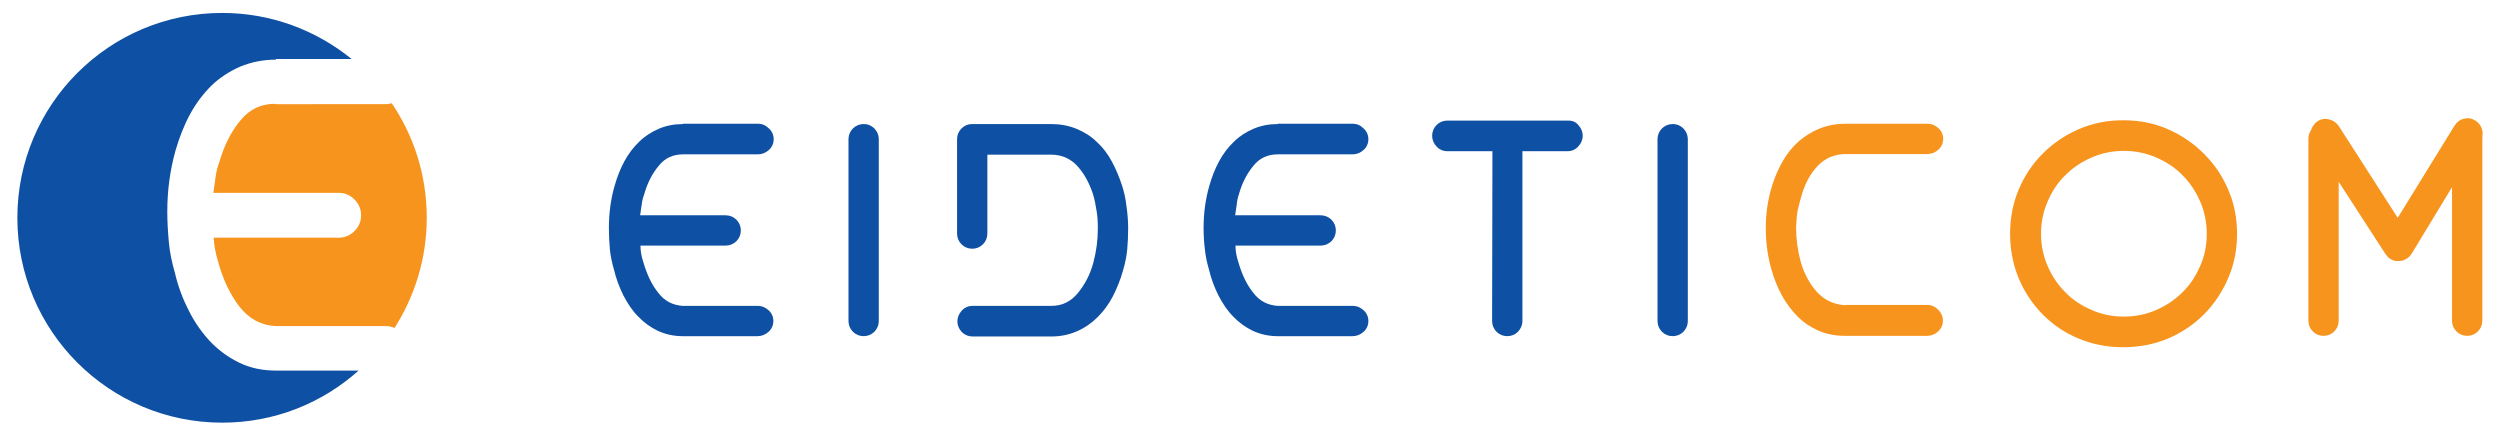
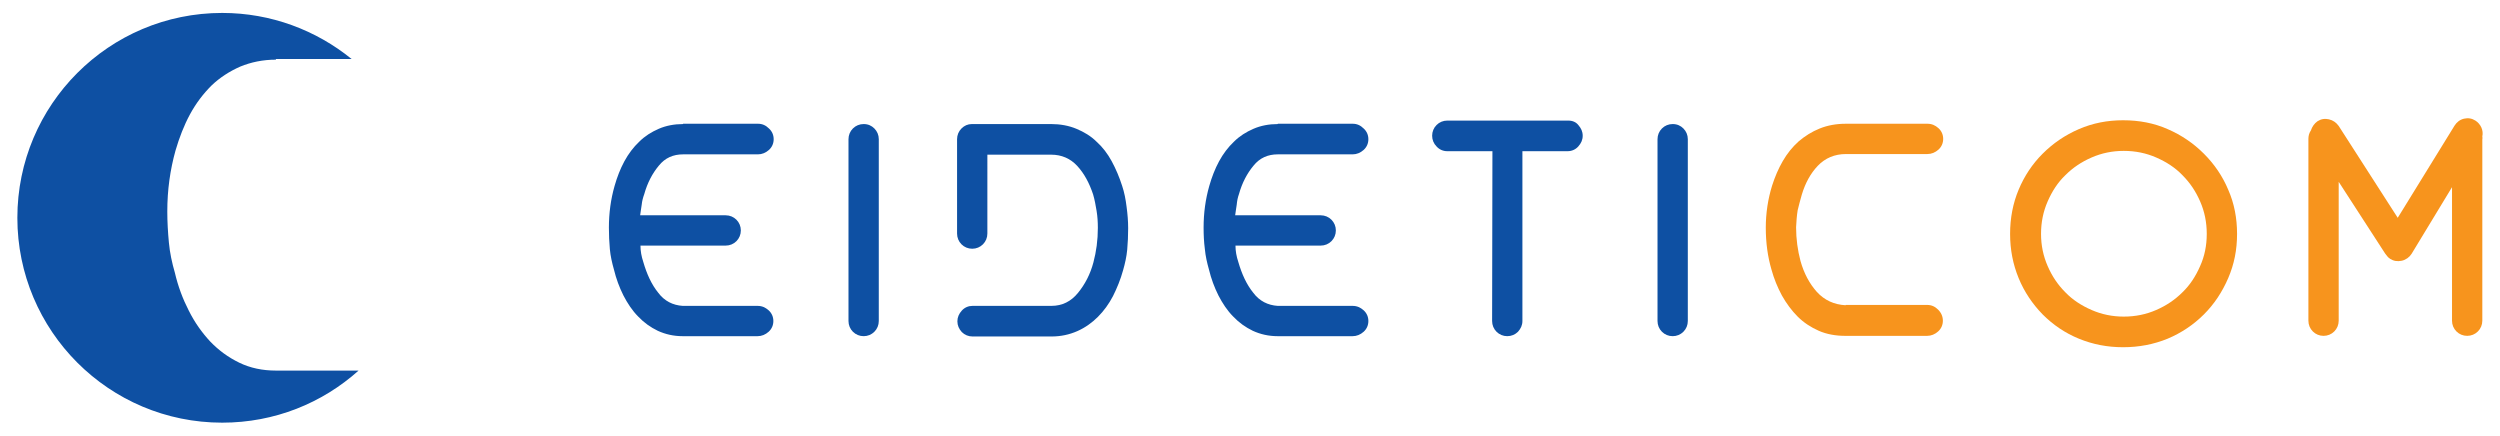
<svg xmlns="http://www.w3.org/2000/svg" id="Layer_1" x="0px" y="0px" width="792px" height="138px" viewBox="0 0 792 138" style="enable-background:new 0 0 792 138;" xml:space="preserve">
  <style type="text/css">
	.st0{fill:none;}
	.st1{fill:#0E50A3;}
	.st2{fill:#F7941D;}
	.st3{fill:#FFFFFF;}
</style>
  <g>
    <path class="st0" d="M691.4,55.5c-2.4-2.4-5.1-4.2-8.3-5.6c-3.2-1.4-6.6-2.1-10.3-2.1c-3.6,0-7,0.7-10.2,2.1   c-3.2,1.4-6,3.2-8.3,5.6c-2.4,2.4-4.2,5.1-5.6,8.3c-1.4,3.2-2.1,6.6-2.1,10.3c0,3.6,0.7,7,2.1,10.2c1.4,3.2,3.2,6,5.6,8.3   c2.4,2.4,5.1,4.2,8.3,5.6c3.2,1.4,6.6,2.1,10.2,2.1c3.7,0,7.1-0.7,10.3-2.1c3.2-1.4,6-3.2,8.3-5.6c2.4-2.4,4.2-5.1,5.6-8.3   c1.4-3.2,2.1-6.6,2.1-10.2c0-3.7-0.7-7.1-2.1-10.3C695.6,60.6,693.7,57.8,691.4,55.5z" />
    <path class="st1" d="M204.1,61.5c1-3.6,2.6-6.6,4.6-9c2-2.5,4.6-3.6,7.7-3.6h23.7c1.3,0,2.5-0.5,3.5-1.4c1-0.9,1.5-2.1,1.5-3.4   c0-1.3-0.5-2.5-1.5-3.4c-1-1-2.1-1.5-3.5-1.5h-23.7v0.1c-2.8,0-5.4,0.5-7.7,1.5c-2.3,1-4.4,2.3-6.2,4.1c-1.8,1.7-3.4,3.8-4.7,6.2   c-1.3,2.4-2.3,5-3.1,7.8c-1.2,4.2-1.8,8.6-1.8,13.2c0,2.3,0.1,4.5,0.3,6.8c0.2,2.2,0.7,4.4,1.3,6.5c0.7,2.9,1.7,5.6,3,8.2   c1.3,2.5,2.8,4.8,4.7,6.7c1.8,1.9,3.9,3.4,6.2,4.5c2.4,1.1,5,1.7,7.9,1.7h23.7c1.3,0,2.5-0.5,3.5-1.4c1-0.9,1.5-2.1,1.5-3.4   c0-1.3-0.5-2.5-1.5-3.4c-1-0.9-2.1-1.4-3.5-1.4h-23.7c-3.1-0.2-5.8-1.5-7.8-4.2c-2.1-2.6-3.6-5.9-4.7-9.7c-0.6-1.8-0.9-3.5-0.9-5.2   h27c1.3,0,2.5-0.5,3.4-1.4c0.9-0.9,1.4-2.1,1.4-3.4c0-1.3-0.5-2.5-1.4-3.4c-0.9-0.9-2.1-1.4-3.4-1.4h-27.1c0.2-1.2,0.3-2.3,0.5-3.4   C203.4,63.7,203.7,62.6,204.1,61.5z" />
    <path class="st1" d="M273.6,39.3c-1.3,0-2.5,0.5-3.4,1.4c-0.9,0.9-1.4,2.1-1.4,3.4v57.6c0,1.3,0.5,2.5,1.4,3.4   c0.9,0.9,2.1,1.4,3.4,1.4c1.3,0,2.5-0.5,3.4-1.4c0.9-0.9,1.4-2.1,1.4-3.4V44.1c0-1.3-0.5-2.5-1.4-3.4   C276.1,39.8,275,39.3,273.6,39.3z" />
    <path class="st1" d="M355.5,58.9c-0.9-2.8-2-5.4-3.3-7.8c-1.3-2.4-2.9-4.5-4.8-6.2c-1.8-1.8-4-3.1-6.4-4.1c-2.4-1-5.1-1.5-8-1.5   h-25c0,0-0.1,0-0.1,0c-1.3,0-2.4,0.5-3.3,1.4c-0.9,0.9-1.4,2.1-1.4,3.4V74c0,1.3,0.5,2.5,1.4,3.4c0.9,0.9,2.1,1.4,3.4,1.4   c1.3,0,2.5-0.5,3.4-1.4c0.9-0.9,1.4-2.1,1.4-3.4V49H333c3.3,0,6.1,1.2,8.3,3.6c2.2,2.4,3.8,5.4,5,9c0.5,1.7,0.8,3.4,1.1,5.2   c0.3,1.8,0.4,3.6,0.4,5.4c0,3.9-0.5,7.5-1.4,10.9c-1,3.8-2.7,7-4.9,9.7c-2.2,2.7-5,4.1-8.4,4.1h-25c-1.3,0-2.5,0.5-3.4,1.5   c-0.9,1-1.4,2.1-1.4,3.4c0,1.3,0.5,2.4,1.4,3.4c0.9,0.9,2.1,1.4,3.4,1.4h25c3,0,5.7-0.6,8.2-1.7c2.5-1.1,4.7-2.7,6.5-4.5   c1.9-1.9,3.5-4.1,4.8-6.6c1.3-2.6,2.4-5.3,3.2-8.2c0.6-2.1,1.1-4.3,1.3-6.5c0.2-2.2,0.3-4.5,0.3-6.8c0-2.3-0.2-4.6-0.5-6.8   C356.6,63.1,356.2,61,355.5,58.9z" />
    <path class="st1" d="M392.5,61.5c1-3.6,2.6-6.6,4.6-9c2-2.5,4.6-3.6,7.7-3.6h23.7c1.3,0,2.5-0.5,3.5-1.4c1-0.9,1.5-2.1,1.5-3.4   c0-1.3-0.5-2.5-1.5-3.4c-1-1-2.1-1.5-3.5-1.5h-23.7v0.1c-2.8,0-5.4,0.5-7.7,1.5c-2.3,1-4.4,2.3-6.2,4.1c-1.8,1.7-3.4,3.8-4.7,6.2   c-1.3,2.4-2.3,5-3.1,7.8c-1.2,4.2-1.8,8.6-1.8,13.2c0,2.3,0.1,4.5,0.4,6.8c0.2,2.2,0.7,4.4,1.3,6.5c0.7,2.9,1.7,5.6,3,8.2   c1.3,2.5,2.8,4.8,4.7,6.7c1.8,1.9,3.9,3.4,6.2,4.5c2.4,1.1,5,1.7,7.9,1.7h23.7c1.3,0,2.5-0.5,3.5-1.4c1-0.9,1.5-2.1,1.5-3.4   c0-1.3-0.5-2.5-1.5-3.4c-1-0.9-2.1-1.4-3.5-1.4h-23.7c-3.1-0.2-5.8-1.5-7.8-4.2c-2.1-2.6-3.6-5.9-4.7-9.7c-0.6-1.8-0.9-3.5-0.9-5.2   h27c1.3,0,2.5-0.5,3.4-1.4c0.9-0.9,1.4-2.1,1.4-3.4c0-1.3-0.5-2.5-1.4-3.4c-0.9-0.9-2.1-1.4-3.4-1.4h-27.1c0.2-1.2,0.3-2.3,0.5-3.4   C391.9,63.7,392.1,62.6,392.5,61.5z" />
    <path class="st1" d="M496.8,38.2h-38.3c-1.3,0-2.5,0.5-3.4,1.4c-0.9,0.9-1.4,2.1-1.4,3.4c0,1.3,0.5,2.5,1.4,3.4   c0.9,1,2.1,1.5,3.4,1.5h14.3l-0.1,53.8c0,1.3,0.5,2.5,1.4,3.4c0.9,0.9,2.1,1.4,3.4,1.4c1.3,0,2.5-0.5,3.4-1.4   c0.9-1,1.4-2.1,1.4-3.4V47.9h14.3c1.3,0,2.5-0.5,3.4-1.5c0.9-1,1.4-2.1,1.4-3.4c0-1.3-0.5-2.4-1.4-3.4   C499.3,38.7,498.2,38.2,496.8,38.2z" />
    <path class="st1" d="M529.9,39.3c-1.3,0-2.5,0.5-3.4,1.4c-0.9,0.9-1.4,2.1-1.4,3.4v57.6c0,1.3,0.5,2.5,1.4,3.4   c0.9,0.9,2.1,1.4,3.4,1.4c1.3,0,2.5-0.5,3.4-1.4c0.9-0.9,1.4-2.1,1.4-3.4V44.1c0-1.3-0.5-2.5-1.4-3.4   C532.4,39.8,531.3,39.3,529.9,39.3z" />
    <path class="st2" d="M570.8,61.7c1.1-3.7,2.8-6.8,5.1-9.2c2.3-2.4,5.3-3.7,8.9-3.7h25.8c1.3,0,2.5-0.5,3.5-1.4   c1-0.9,1.5-2.1,1.5-3.4c0-1.3-0.5-2.5-1.5-3.4c-1-0.9-2.1-1.4-3.5-1.4h-25.8c-3.1,0-5.8,0.5-8.3,1.5c-2.5,1-4.7,2.4-6.7,4.1   c-2,1.8-3.6,3.8-5,6.2c-1.4,2.4-2.5,5-3.4,7.8c-1.3,4.2-2,8.7-2,13.3c0,4.8,0.6,9.2,1.8,13.3c0.8,2.9,1.9,5.6,3.3,8.2   c1.4,2.5,3.1,4.8,5,6.7c1.9,1.9,4.2,3.4,6.7,4.5c2.5,1.1,5.4,1.6,8.4,1.6h0.1h25.8c1.3,0,2.5-0.5,3.5-1.4c1-0.9,1.5-2.1,1.5-3.4   c0-1.3-0.5-2.5-1.5-3.5c-1-1-2.1-1.5-3.5-1.5h-25.8v0.1c-3.7-0.2-6.7-1.6-9.1-4.2c-2.4-2.7-4.1-5.9-5.2-9.8   c-0.9-3.4-1.4-7-1.4-10.7c0.1-1.8,0.2-3.6,0.5-5.4C569.9,65.1,570.3,63.3,570.8,61.7z" />
    <path class="st2" d="M698.2,48.7c-3.3-3.3-7.1-5.9-11.5-7.8c-4.3-1.9-9-2.8-14.1-2.8c-5,0-9.6,0.9-14,2.8   c-4.4,1.9-8.2,4.5-11.5,7.8c-3.3,3.3-5.8,7.1-7.6,11.4c-1.8,4.3-2.7,9-2.7,14c0,5,0.9,9.6,2.7,14c1.8,4.4,4.4,8.2,7.6,11.5   c3.3,3.3,7.1,5.9,11.5,7.7c4.4,1.8,9,2.7,14,2.7c5,0,9.7-0.9,14.1-2.7c4.3-1.8,8.2-4.4,11.5-7.7c3.3-3.3,5.8-7.1,7.7-11.5   c1.9-4.4,2.8-9,2.8-14c0-5-0.9-9.7-2.8-14C704.1,55.8,701.5,52,698.2,48.7z M697,84.3c-1.4,3.2-3.2,6-5.6,8.3   c-2.4,2.4-5.1,4.2-8.3,5.6c-3.2,1.4-6.6,2.1-10.3,2.1c-3.6,0-7-0.7-10.2-2.1c-3.2-1.4-6-3.2-8.3-5.6c-2.4-2.4-4.2-5.1-5.6-8.3   c-1.4-3.2-2.1-6.6-2.1-10.2c0-3.7,0.7-7.1,2.1-10.3c1.4-3.2,3.2-6,5.6-8.3c2.4-2.4,5.1-4.2,8.3-5.6c3.2-1.4,6.6-2.1,10.2-2.1   c3.7,0,7.1,0.7,10.3,2.1c3.2,1.4,6,3.2,8.3,5.6c2.4,2.4,4.2,5.1,5.6,8.3c1.4,3.2,2.1,6.6,2.1,10.3C699.1,77.8,698.4,81.2,697,84.3z   " />
    <path class="st2" d="M786.4,43.2c0.2-0.9,0.1-1.9-0.3-2.8c-0.4-0.9-1.1-1.7-1.9-2.2c-1.1-0.7-2.3-0.9-3.6-0.6   c-1.3,0.3-2.3,1.1-3,2.2L759.6,69l-18.7-29.1c-0.8-1.1-1.8-1.8-3.1-2.1c-1.3-0.3-2.5-0.1-3.6,0.6c-1,0.7-1.7,1.7-2.1,2.9   c-0.6,0.9-0.8,1.8-0.8,2.7v57.6c0,1.3,0.5,2.5,1.4,3.4c0.9,0.9,2.1,1.4,3.4,1.4c1.3,0,2.5-0.5,3.4-1.4c0.9-0.9,1.4-2.1,1.4-3.4v-44   l14.7,22.7c0.2,0.3,0.5,0.6,0.7,0.9c0.2,0.3,0.5,0.5,0.9,0.8c1.1,0.7,2.3,0.9,3.7,0.6c1.3-0.3,2.4-1.1,3.1-2.2l12.8-21.1v42.3   c0,1.3,0.5,2.5,1.4,3.4c0.9,0.9,2.1,1.4,3.4,1.4c1.3,0,2.5-0.5,3.4-1.4c0.9-0.9,1.4-2.1,1.4-3.4V44.1   C786.5,43.7,786.4,43.4,786.4,43.2z" />
  </g>
  <g>
-     <path class="st2" d="M87.4,32.9c-4.5-0.1-8.2,1.6-11.2,5.2c-3,3.6-5.2,8-6.7,13.2c-0.6,1.6-1,3.2-1.2,4.8c-0.2,1.6-0.5,3.2-0.7,5   h39.7c2,0,3.6,0.7,5,2.1c1.4,1.4,2.1,3.1,2.1,5c0,2-0.7,3.6-2.1,5c-1.4,1.4-3.1,2.1-5,2.1H67.7c0.1,2.4,0.6,5,1.4,7.6   c1.5,5.6,3.8,10.4,6.8,14.3c3.1,3.9,6.9,5.9,11.5,6.1h34.7c1.1,0,2,0.2,2.9,0.6c6.4-10.1,10.2-22,10.2-34.9   c0-13.5-4.1-26-11.1-36.3c-0.6,0.2-1.3,0.3-2,0.3H87.4z" />
    <path class="st1" d="M75.8,114.9c-3.5-1.7-6.5-3.9-9.2-6.7c-2.6-2.8-4.9-6-6.8-9.8c-1.9-3.7-3.4-7.7-4.4-12   c-0.9-3.1-1.6-6.3-1.9-9.6C53.2,73.6,53,70.3,53,67c0-6.8,0.9-13.2,2.6-19.3c1.2-4.1,2.7-8,4.6-11.5c1.9-3.5,4.2-6.5,6.8-9.1   c2.6-2.5,5.7-4.5,9.1-6c3.4-1.4,7.2-2.2,11.3-2.2v-0.2h24c-11.2-9.1-25.5-14.6-41-14.6C34.5,4.1,5.5,33.2,5.5,69   c0,35.8,29,64.9,64.9,64.9c16.6,0,31.7-6.2,43.2-16.5H87.4C83.2,117.4,79.3,116.6,75.8,114.9z" />
  </g>
</svg>